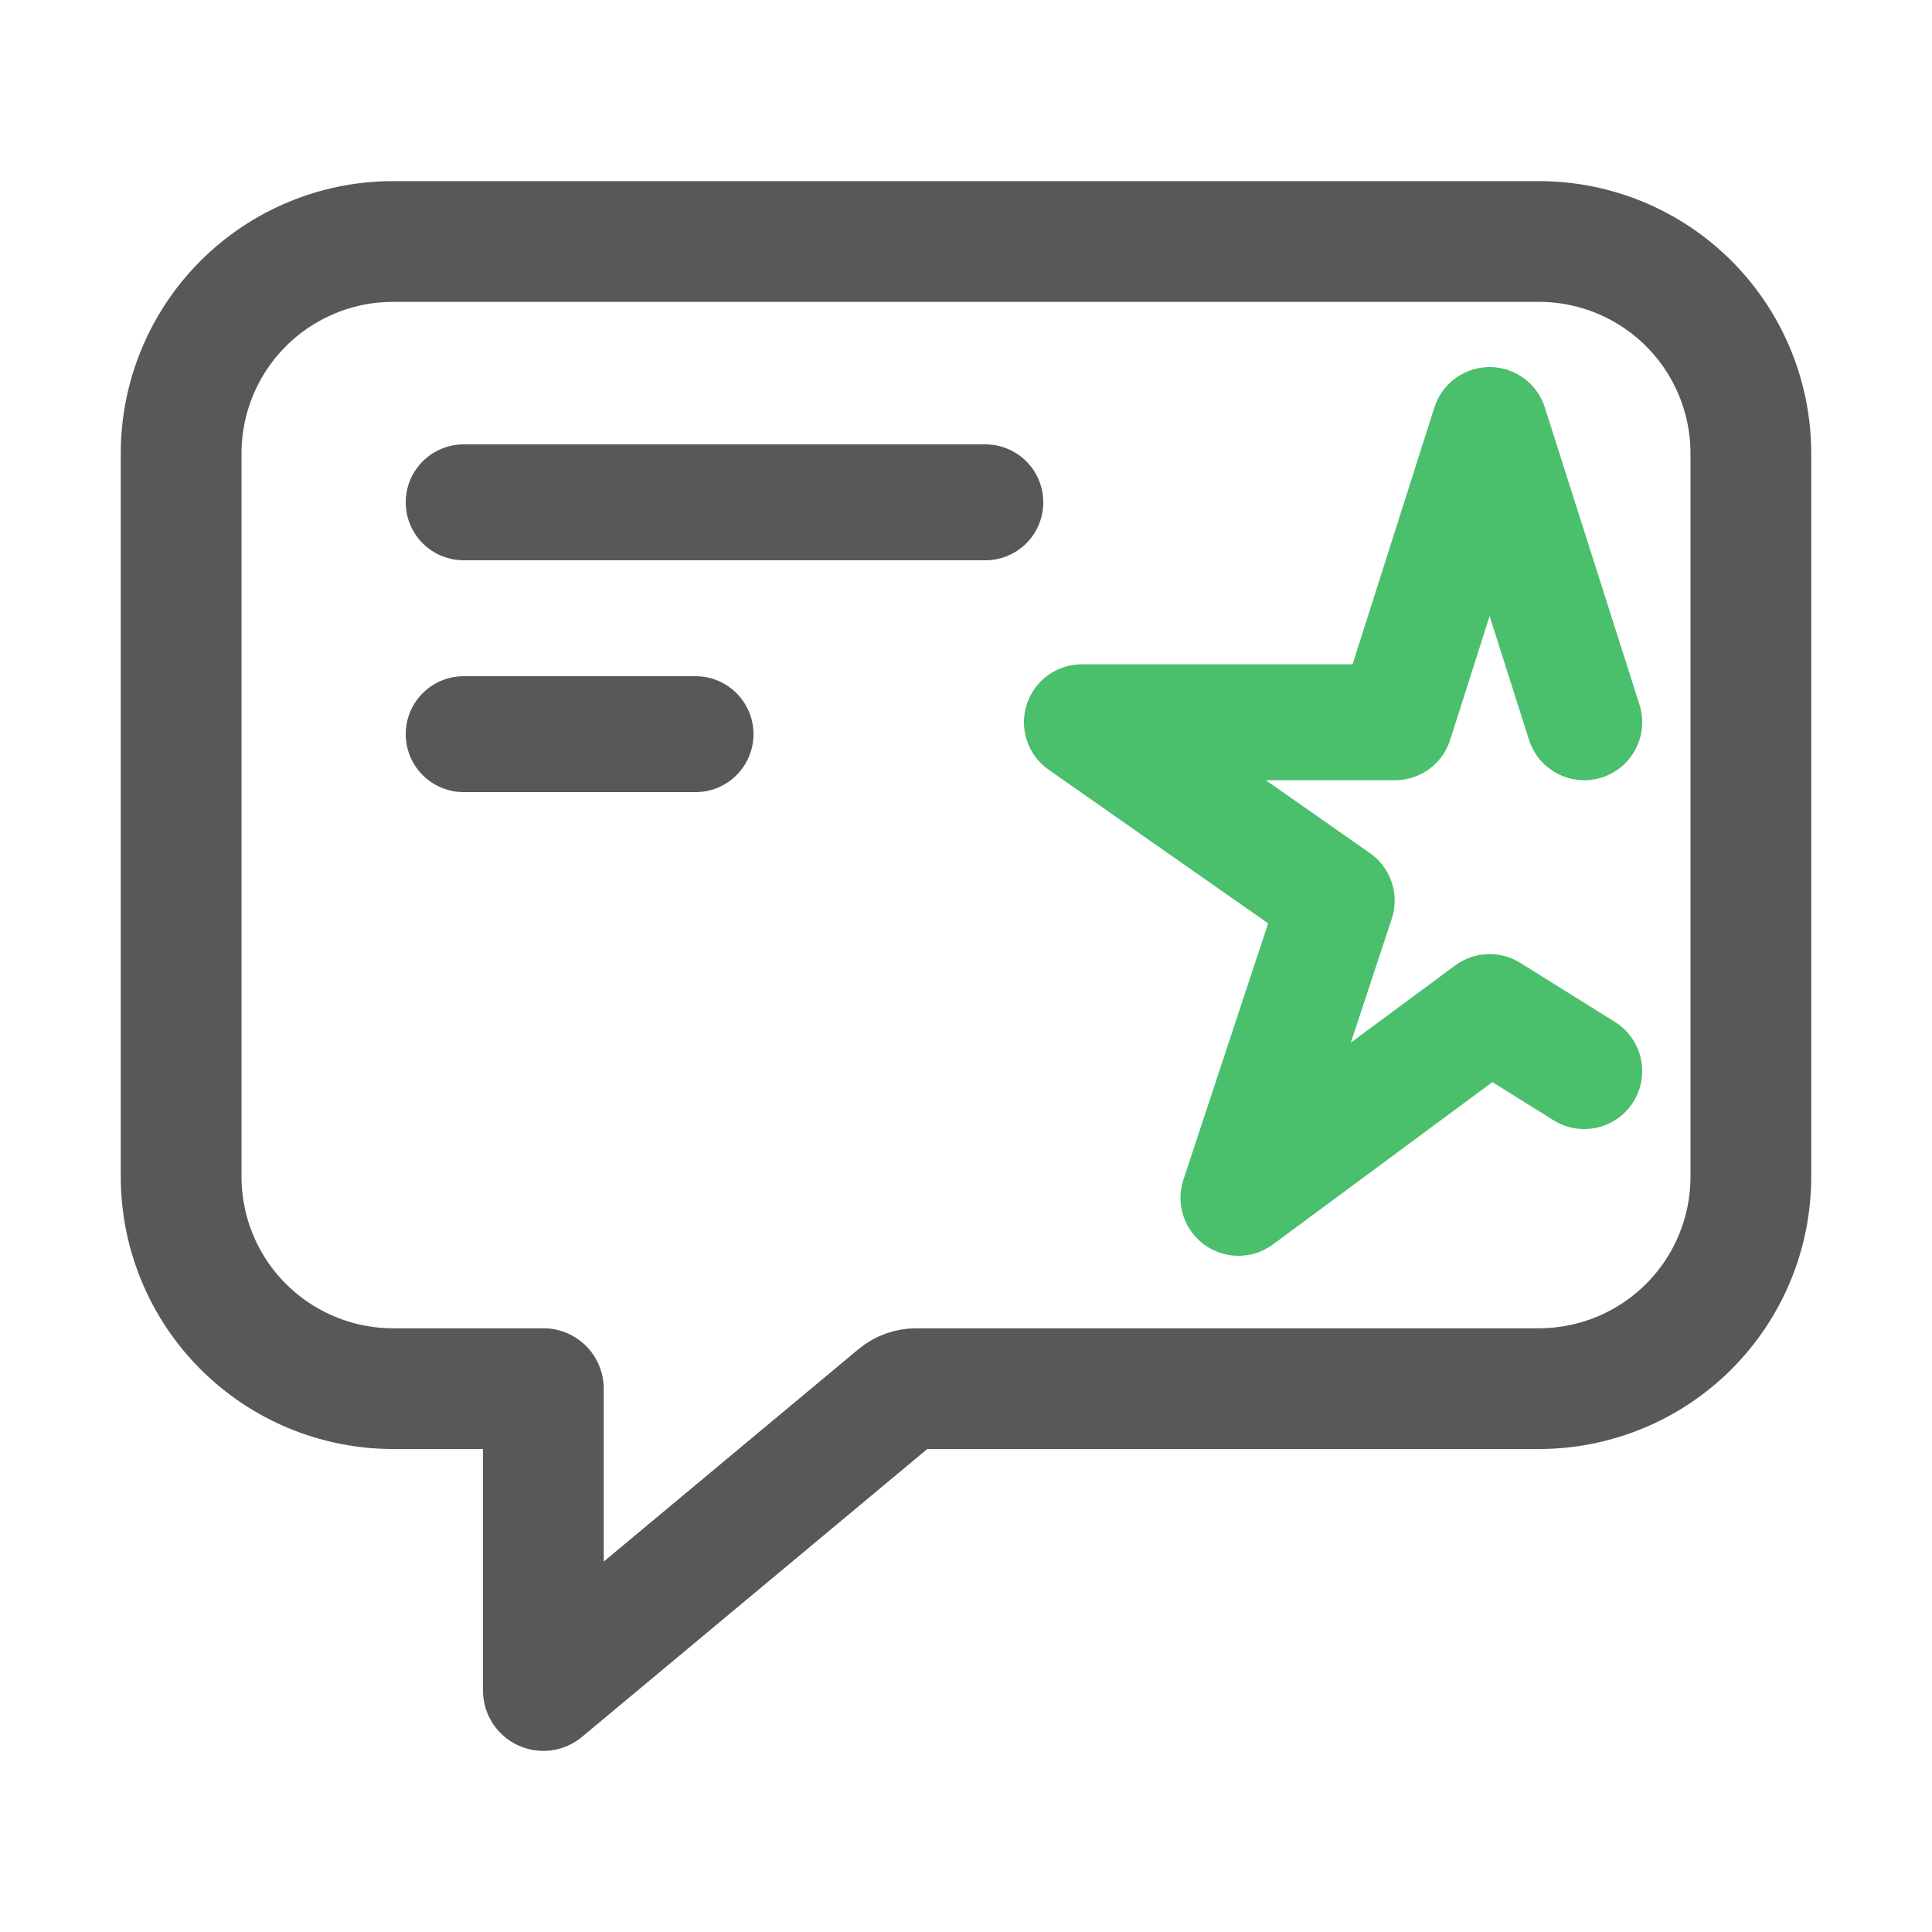
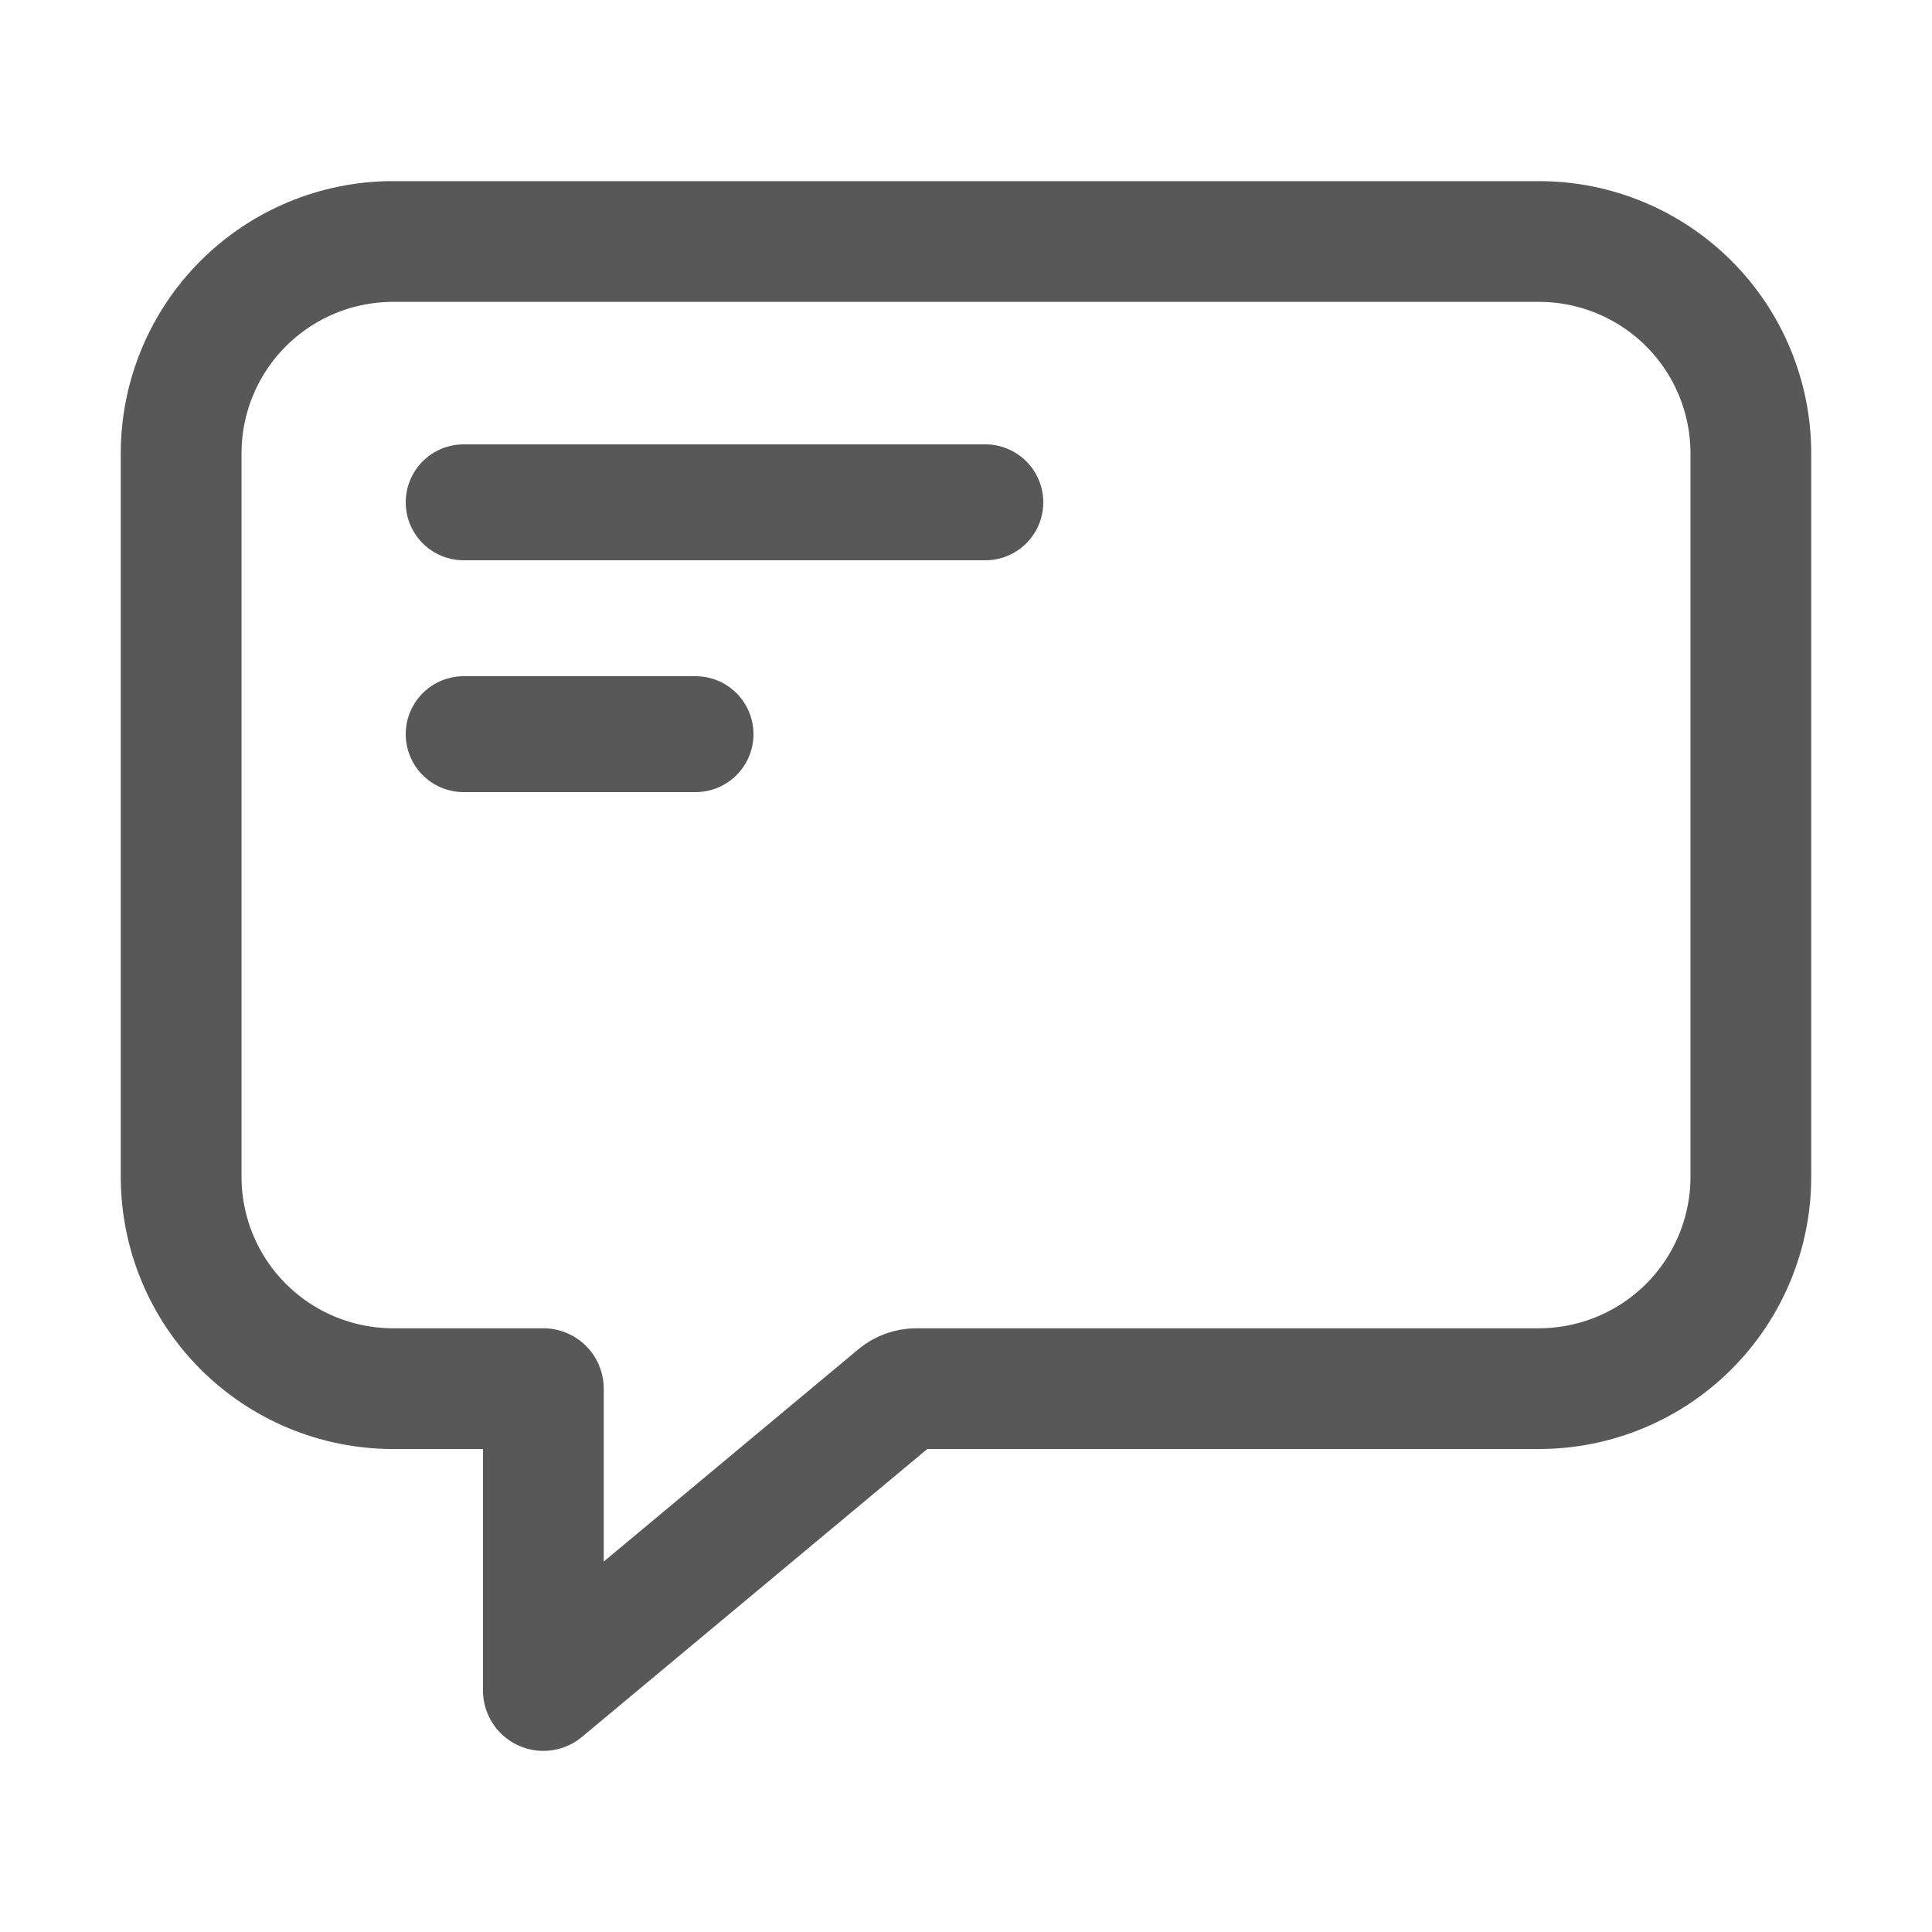
<svg xmlns="http://www.w3.org/2000/svg" width="50" height="50" viewBox="0 0 50 50" fill="none">
  <path d="M39.844 6.25H10.156C8.707 6.254 7.319 6.832 6.294 7.856C5.269 8.881 4.692 10.27 4.688 11.719V30.469C4.692 31.918 5.269 33.306 6.294 34.331C7.319 35.356 8.707 35.933 10.156 35.938H14.062V43.75L23.215 36.119C23.355 36.002 23.533 35.938 23.716 35.938H39.844C41.293 35.933 42.681 35.356 43.706 34.331C44.731 33.306 45.308 31.918 45.312 30.469V11.719C45.308 10.27 44.731 8.881 43.706 7.856C42.681 6.832 41.293 6.254 39.844 6.25Z" stroke="#585858" stroke-width="3.125" stroke-linejoin="round" />
-   <path d="M41 18.692L38.551 11L36.101 18.692H28L34.594 23.308L32.051 31L38.551 26.192L41 27.72" stroke="#4ABF6C" stroke-width="3" stroke-linecap="round" stroke-linejoin="round" />
  <path d="M12 13H25.5" stroke="#585858" stroke-width="3" stroke-linecap="round" />
  <path d="M12 19H18" stroke="#585858" stroke-width="3" stroke-linecap="round" />
</svg>